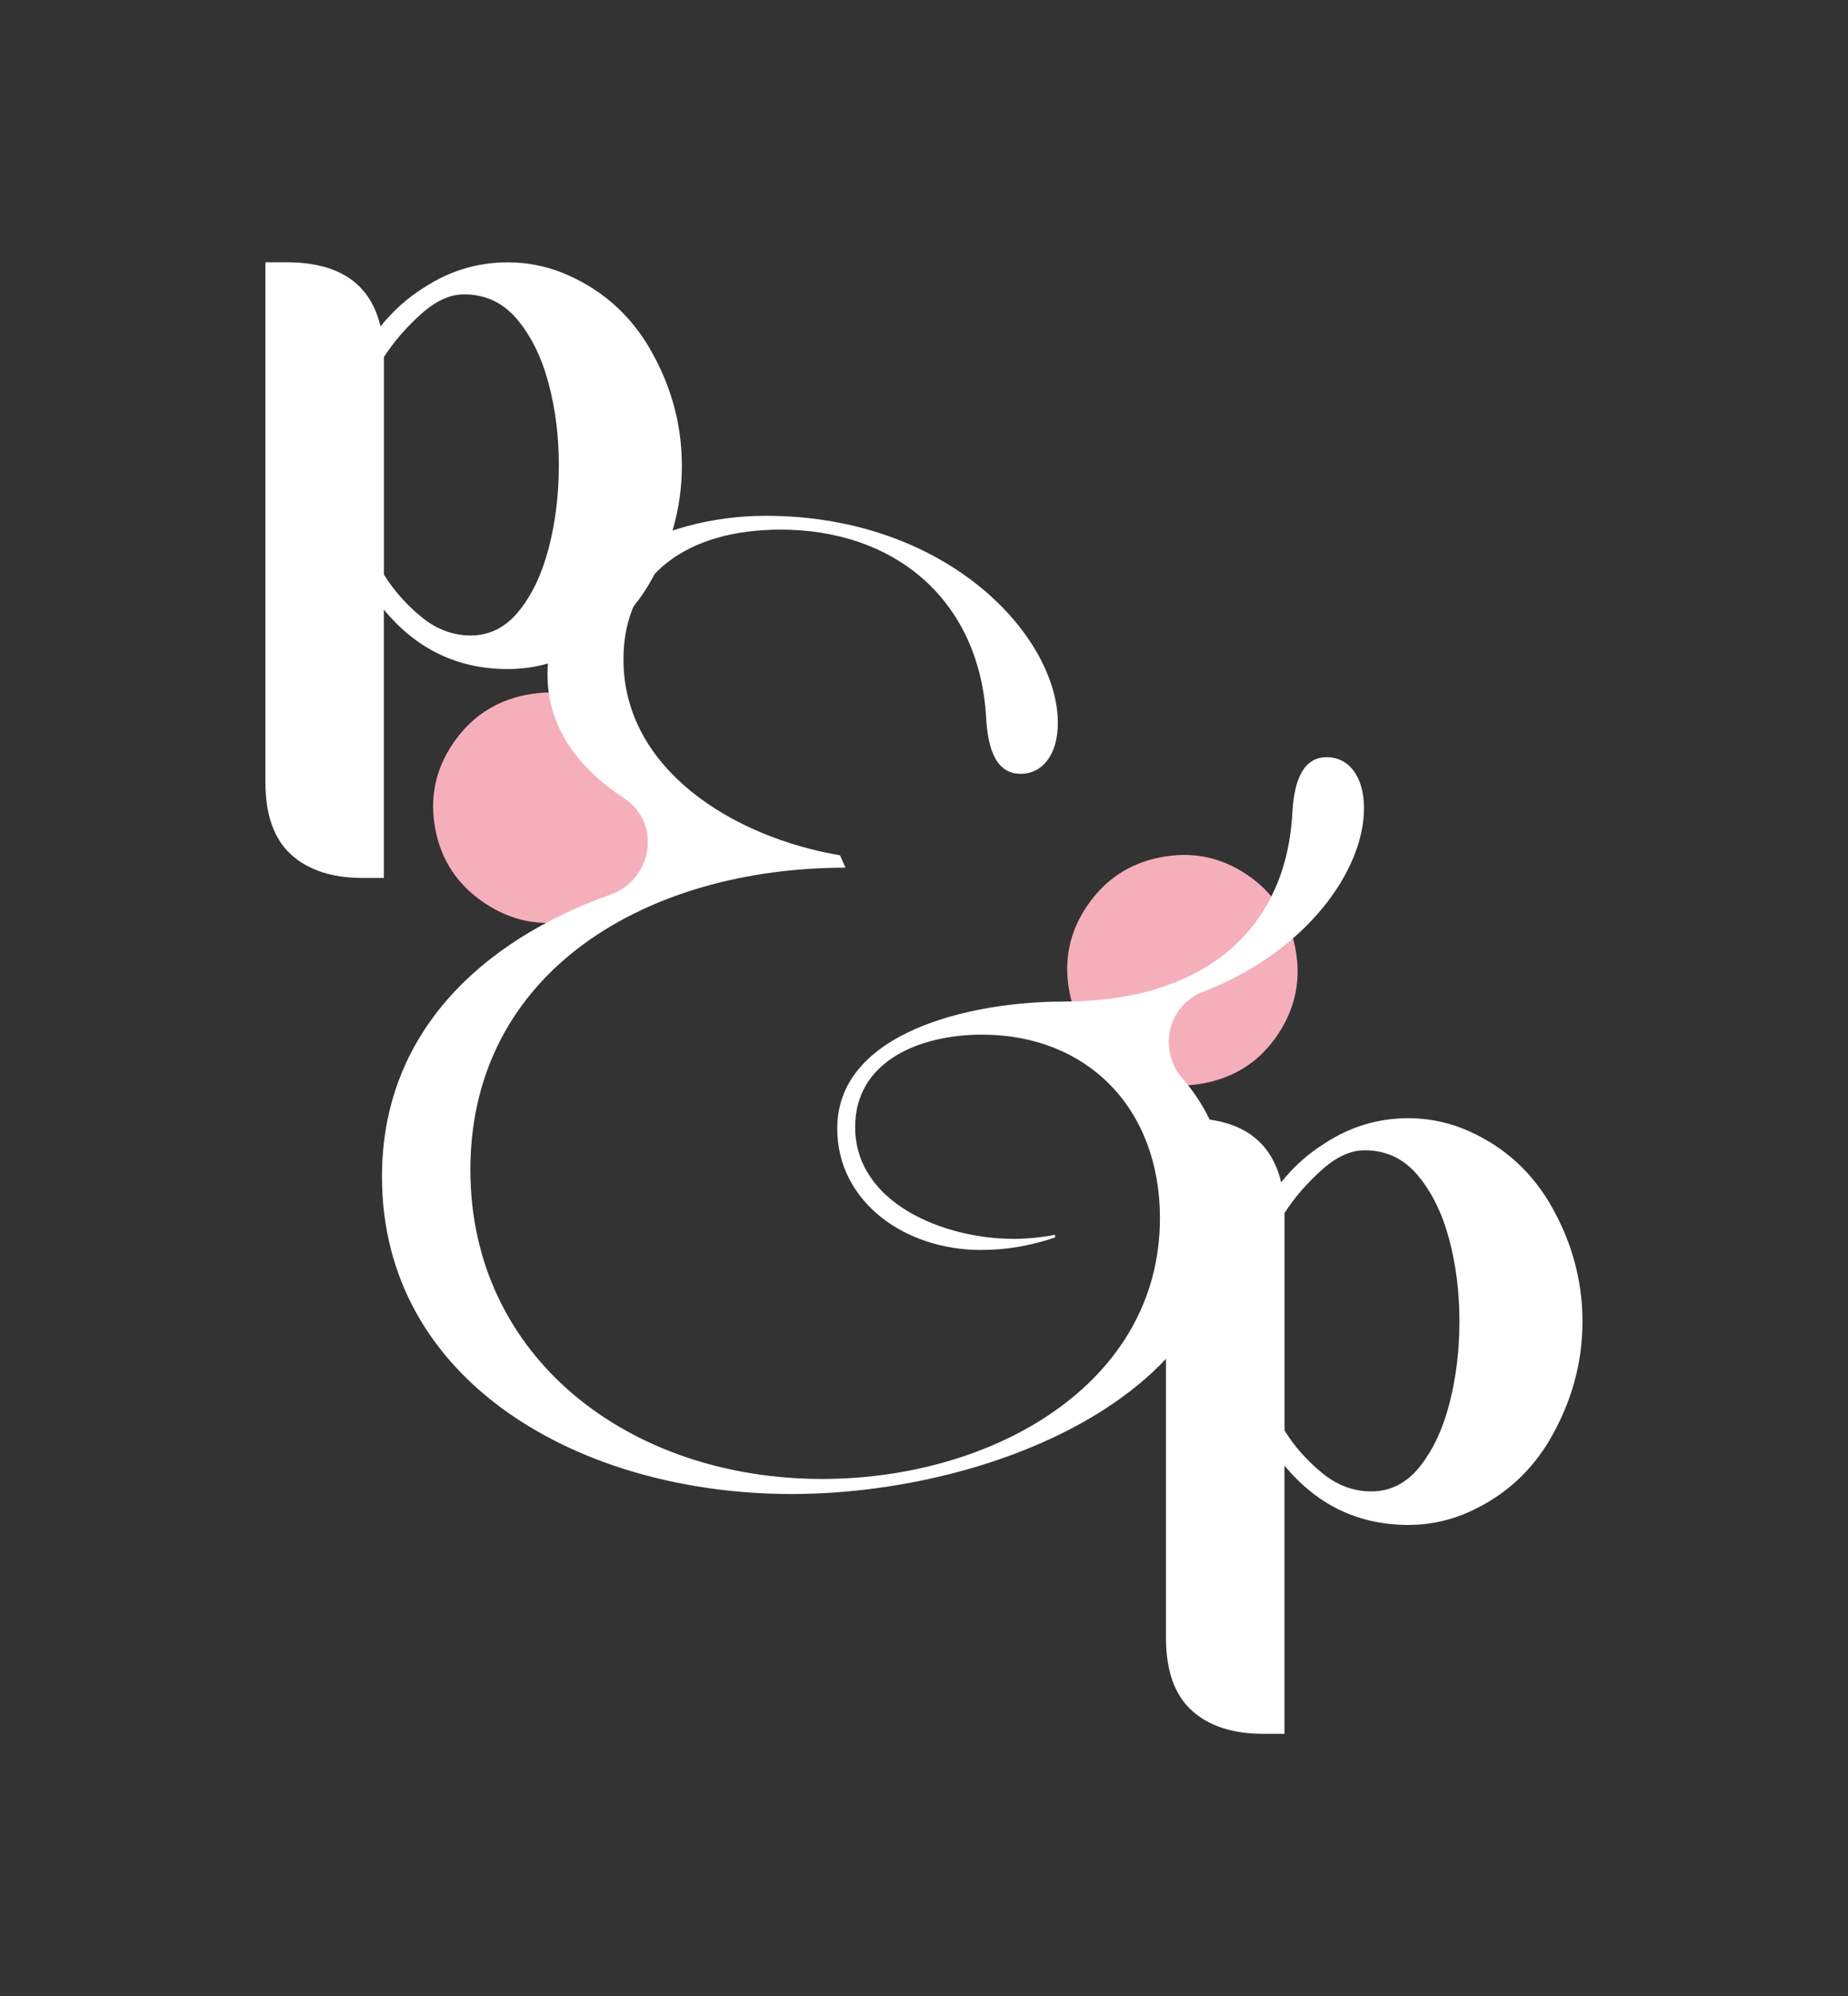
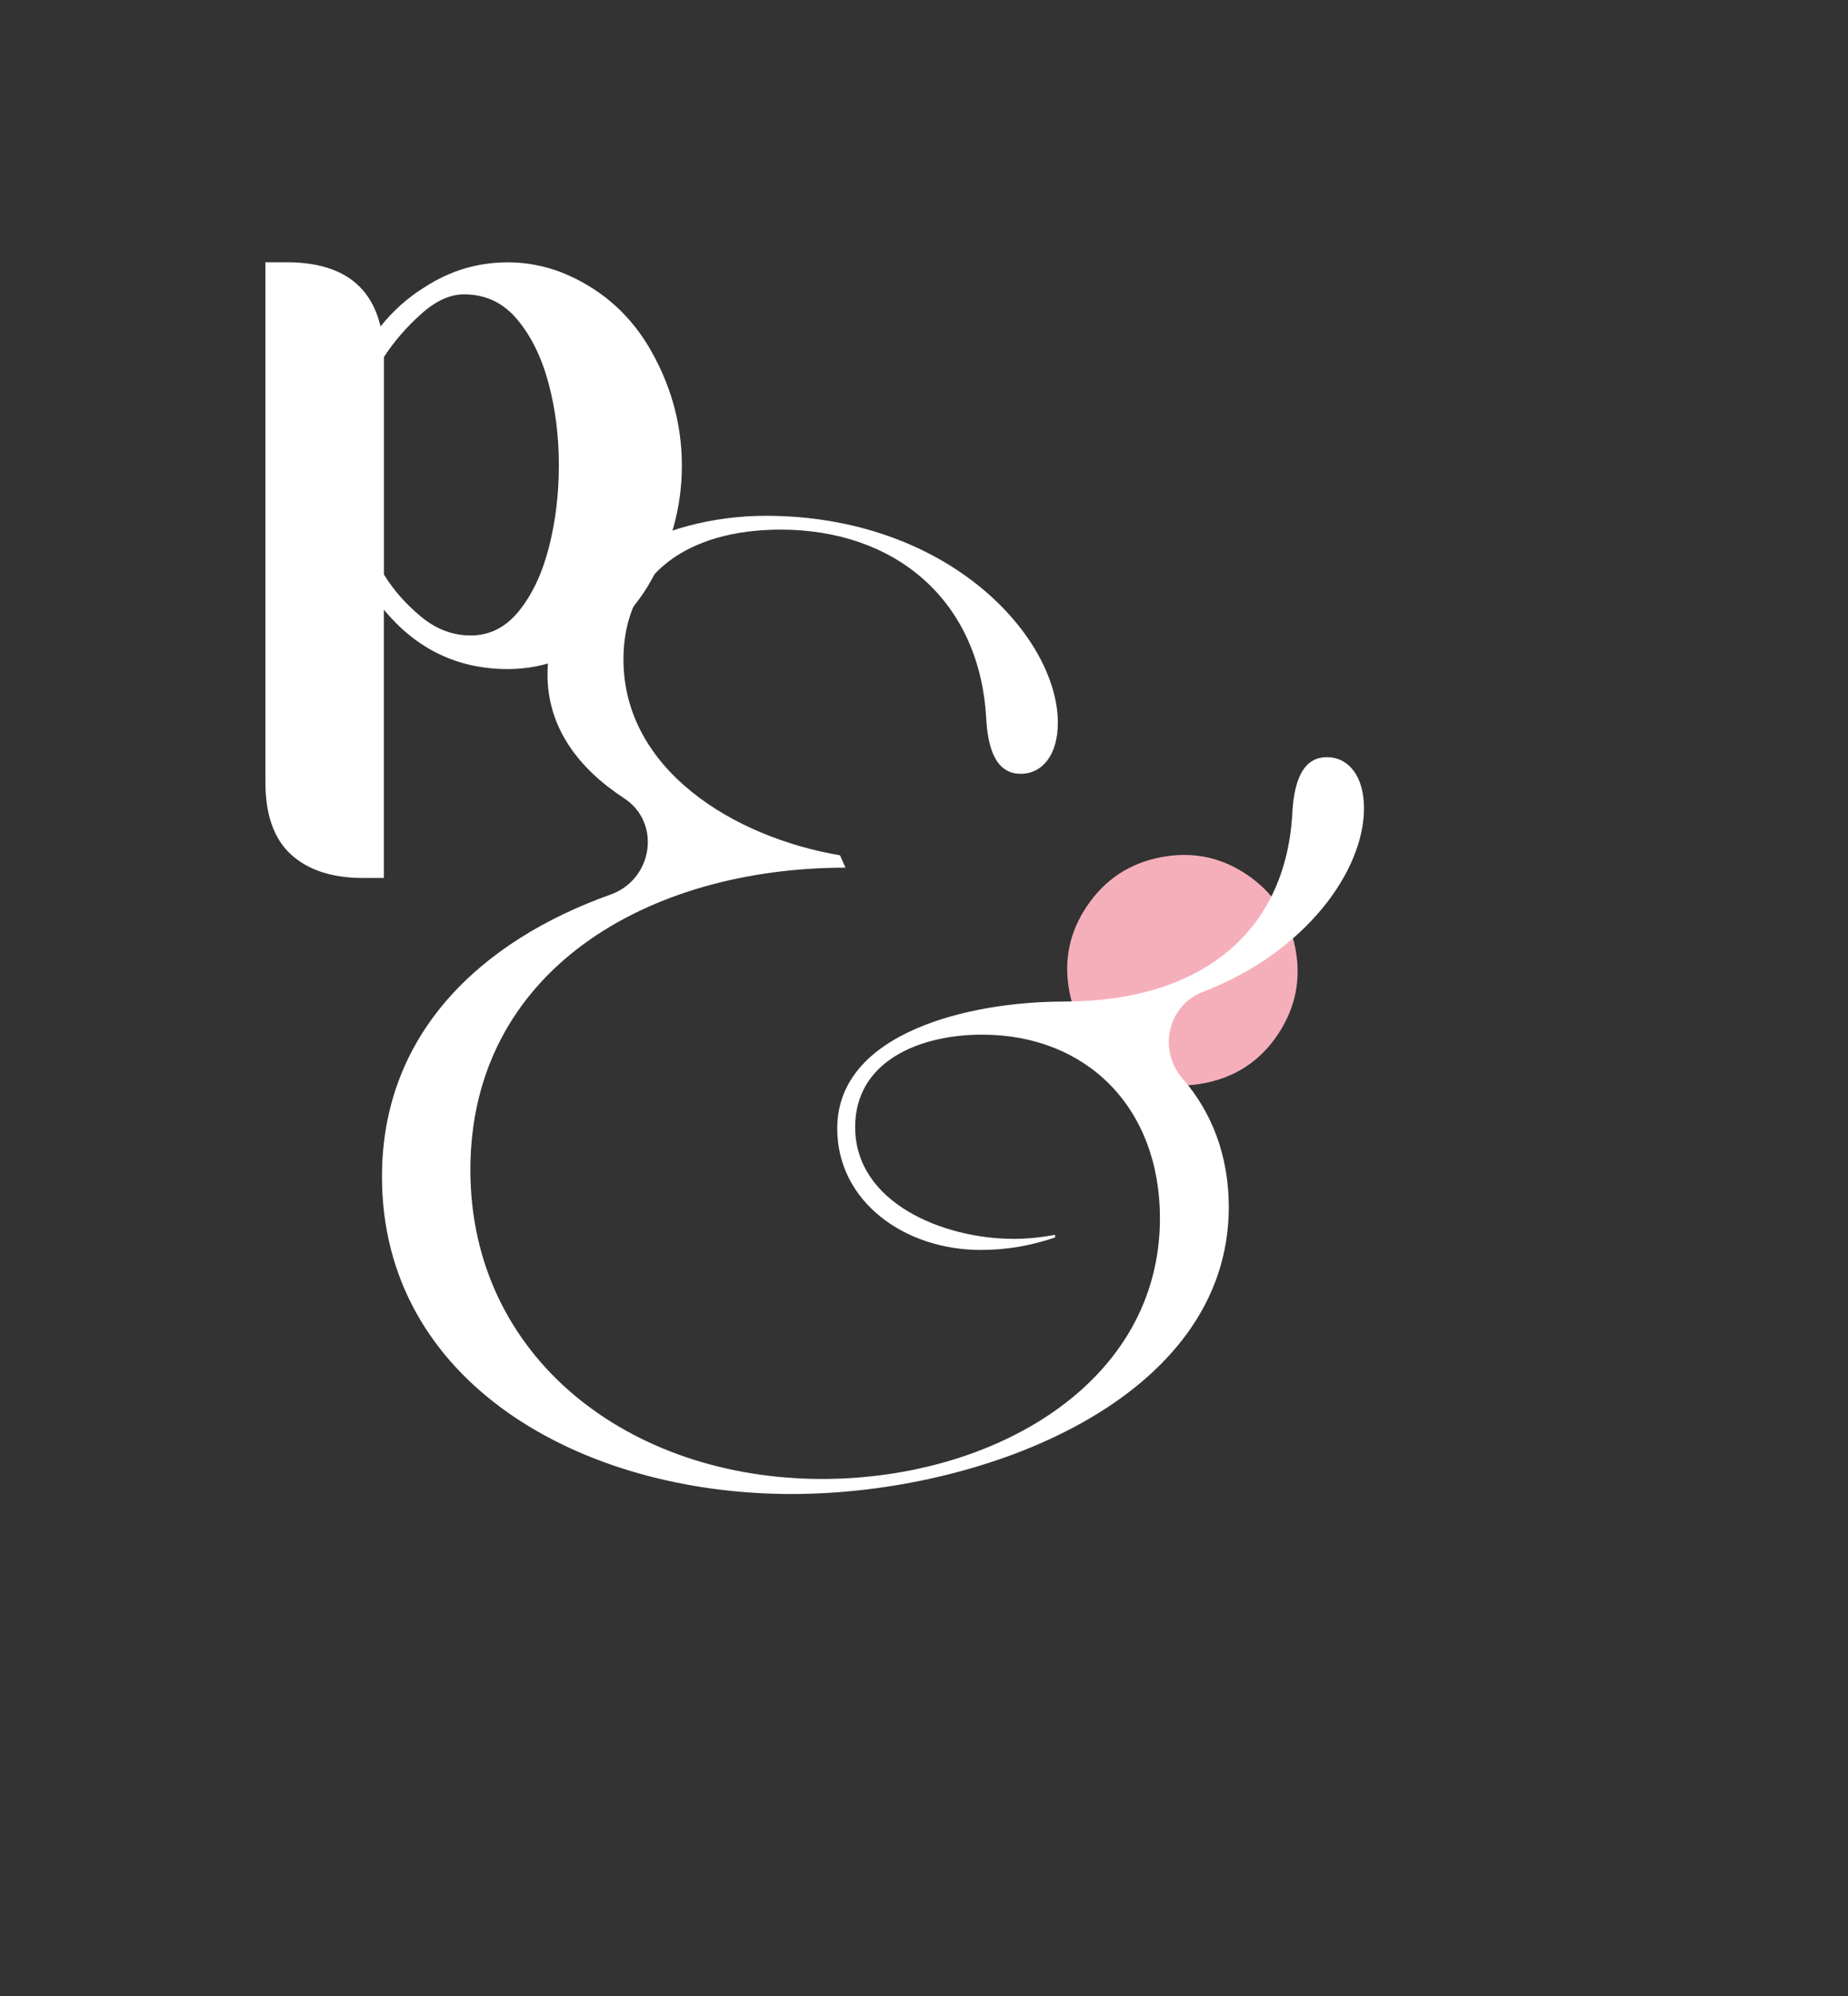
<svg xmlns="http://www.w3.org/2000/svg" id="Laag_1" data-name="Laag 1" viewBox="0 0 283.46 306.04">
  <rect x="0" y="0" width="283.46" height="306.04" fill="#333333" stroke="none" />
  <defs>
    <style> .cls-1 { fill: #fff; } .cls-2 { fill: #f5afbb; } </style>
  </defs>
  <g>
    <path class="cls-2" d="M184.79,166.06c-4.74.93-9.13.03-13.21-2.7-4.08-2.73-6.59-6.46-7.52-11.19-.95-4.83-.05-9.25,2.69-13.28,2.74-4.03,6.47-6.51,11.21-7.44,4.82-.95,9.24-.08,13.26,2.62,4.02,2.69,6.51,6.45,7.46,11.28.93,4.73.06,9.12-2.63,13.19-2.69,4.06-6.44,6.57-11.26,7.52Z" />
-     <path class="cls-2" d="M87.53,141.15c-4.74.93-9.13.03-13.21-2.7-4.08-2.73-6.59-6.46-7.52-11.19-.95-4.83-.05-9.25,2.69-13.28,2.74-4.03,6.47-6.51,11.21-7.44,4.82-.95,9.24-.08,13.26,2.62,4.02,2.69,6.51,6.45,7.46,11.28.93,4.73.06,9.12-2.63,13.19-2.69,4.06-6.44,6.57-11.26,7.52Z" />
-     <path class="cls-1" d="M198.22,124.76c.21-3.8,1.06-8.67,5.29-8.67,3.38,0,5.71,2.96,5.71,7.83,0,9.57-8.9,22.07-24.66,28.13-5.47,2.1-6.99,8.96-3.13,13.37,4.52,5.17,7.05,11.91,7.05,19.64,0,29.4-37.44,44-67.06,44-32.37,0-62.83-17.14-62.83-48.66,0-21.97,15.18-36.16,35.07-43.25,6.48-2.31,7.82-11.01,2.06-14.77-6.92-4.52-11.74-10.76-11.74-18.97,0-16.08,17.77-24.33,33.43-24.33,28.13,0,44.85,18.62,44.85,31.74,0,4.86-2.33,7.82-5.71,7.82-4.24,0-5.08-4.86-5.29-8.67-1.06-17.98-13.97-28.77-31.52-28.77-14.17,0-24.11,6.77-24.11,19.89,0,16.92,16.92,27.29,33.21,30.04l.85,1.9c-30.46,0-57.54,15.86-57.54,46.33,0,28.77,24.33,47.39,53.95,47.39,26.22,0,51.82-14.59,51.82-39.98,0-16.92-11.21-28.14-27.29-28.14-9.51,0-19.46,4.02-19.46,14.17,0,11.63,13.54,17.14,24.33,17.14,1.9,0,4.23-.21,6.34-.63v.42c-3.8,1.27-7.4,1.91-11.42,1.91-11.64,0-22-7.4-22-18.62,0-14.8,20.51-19.46,34.69-19.46,21.36,0,34.06-10.79,35.11-28.77Z" />
+     <path class="cls-1" d="M198.22,124.76c.21-3.8,1.06-8.67,5.29-8.67,3.38,0,5.71,2.96,5.71,7.83,0,9.57-8.9,22.07-24.66,28.13-5.47,2.1-6.99,8.96-3.13,13.37,4.52,5.17,7.05,11.91,7.05,19.64,0,29.4-37.44,44-67.06,44-32.37,0-62.83-17.14-62.83-48.66,0-21.97,15.18-36.16,35.07-43.25,6.48-2.31,7.82-11.01,2.06-14.77-6.92-4.52-11.74-10.76-11.74-18.97,0-16.08,17.77-24.33,33.43-24.33,28.13,0,44.85,18.62,44.85,31.74,0,4.86-2.33,7.82-5.71,7.82-4.24,0-5.08-4.86-5.29-8.67-1.06-17.98-13.97-28.77-31.52-28.77-14.17,0-24.11,6.77-24.11,19.89,0,16.92,16.92,27.29,33.21,30.04l.85,1.9c-30.46,0-57.54,15.86-57.54,46.33,0,28.77,24.33,47.39,53.95,47.39,26.22,0,51.82-14.59,51.82-39.98,0-16.92-11.21-28.14-27.29-28.14-9.51,0-19.46,4.02-19.46,14.17,0,11.63,13.54,17.14,24.33,17.14,1.9,0,4.23-.21,6.34-.63v.42c-3.8,1.27-7.4,1.91-11.42,1.91-11.64,0-22-7.4-22-18.62,0-14.8,20.51-19.46,34.69-19.46,21.36,0,34.06-10.79,35.11-28.77" />
  </g>
  <path class="cls-1" d="M58.88,134.61h-3.19c-4.72,0-8.4-1.19-11.03-3.58-2.63-2.39-3.95-6.09-3.95-11.1V40.21h3.26c8.05,0,12.85,3.28,14.4,9.84,1.92-2.41,4.17-4.41,6.73-6,3.91-2.55,8.17-3.83,12.8-3.83,2.8,0,5.52.51,8.17,1.52,5.69,2.27,10.13,6,13.31,11.21,3.47,5.79,5.21,11.94,5.21,18.45s-1.74,12.61-5.21,18.45c-3.18,5.21-7.62,8.94-13.31,11.21-2.66,1.02-5.38,1.52-8.17,1.52-7.67,0-14.01-3.04-19.02-9.11v41.16ZM72.19,97.43c2.94,0,5.43-1.27,7.45-3.8,2.03-2.53,3.54-5.77,4.56-9.73,1.01-3.95,1.52-8.15,1.52-12.59s-.53-8.63-1.59-12.59c-1.06-3.95-2.67-7.21-4.81-9.76-2.15-2.56-4.86-3.83-8.14-3.83-2.17,0-4.39,1.02-6.65,3.07-2.27,2.05-4.15,4.23-5.64,6.54v33.35c1.49,2.41,3.4,4.57,5.72,6.48,2.31,1.91,4.85,2.86,7.59,2.86Z" />
-   <path class="cls-1" d="M197.02,265.83h-3.19c-4.72,0-8.4-1.19-11.03-3.58-2.63-2.39-3.95-6.09-3.95-11.1v-79.72h3.26c8.05,0,12.85,3.28,14.4,9.84,1.92-2.41,4.17-4.41,6.73-6,3.91-2.55,8.17-3.83,12.8-3.83,2.8,0,5.52.51,8.17,1.52,5.69,2.27,10.13,6,13.31,11.21,3.47,5.79,5.21,11.94,5.21,18.45s-1.74,12.61-5.21,18.45c-3.18,5.21-7.62,8.94-13.31,11.21-2.66,1.02-5.38,1.52-8.17,1.52-7.67,0-14.01-3.04-19.02-9.11v41.16ZM210.33,228.66c2.94,0,5.43-1.27,7.45-3.8s3.54-5.77,4.56-9.73c1.01-3.95,1.52-8.15,1.52-12.59s-.53-8.63-1.59-12.59c-1.06-3.95-2.67-7.21-4.81-9.76-2.15-2.56-4.86-3.83-8.14-3.83-2.17,0-4.39,1.02-6.65,3.07-2.27,2.05-4.15,4.23-5.64,6.54v33.35c1.49,2.41,3.4,4.57,5.72,6.48,2.31,1.91,4.85,2.86,7.59,2.86Z" />
</svg>